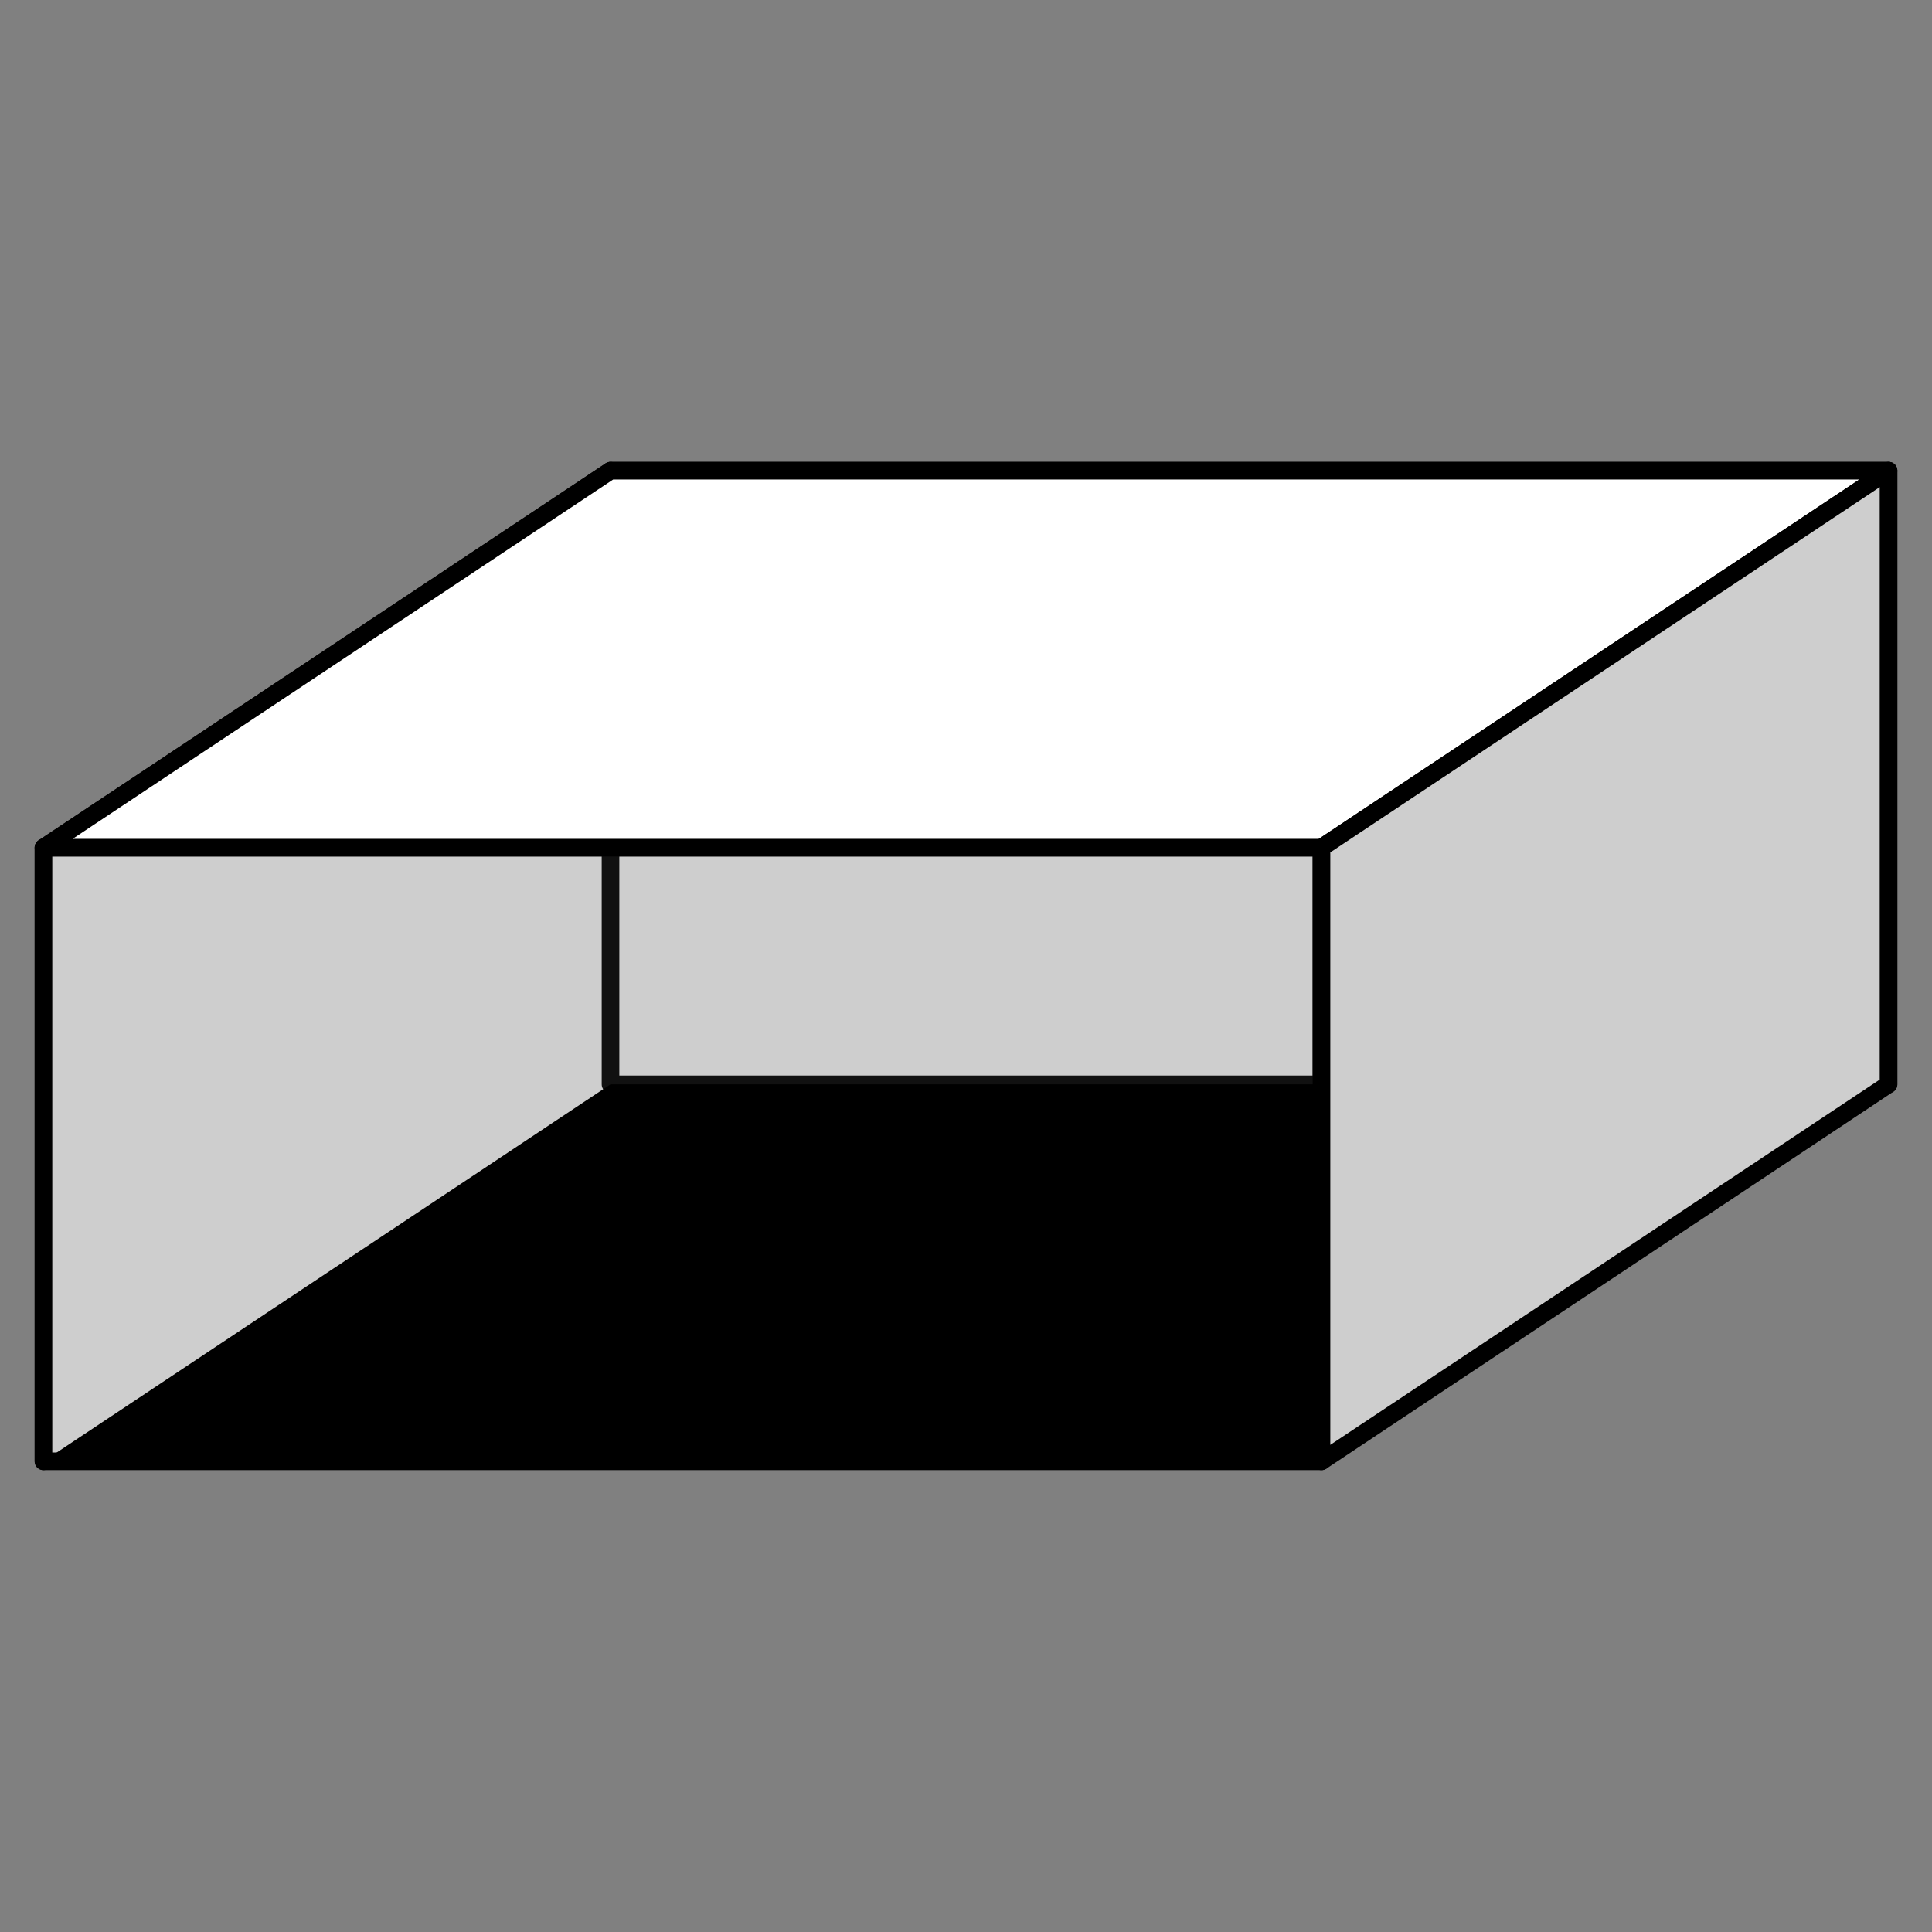
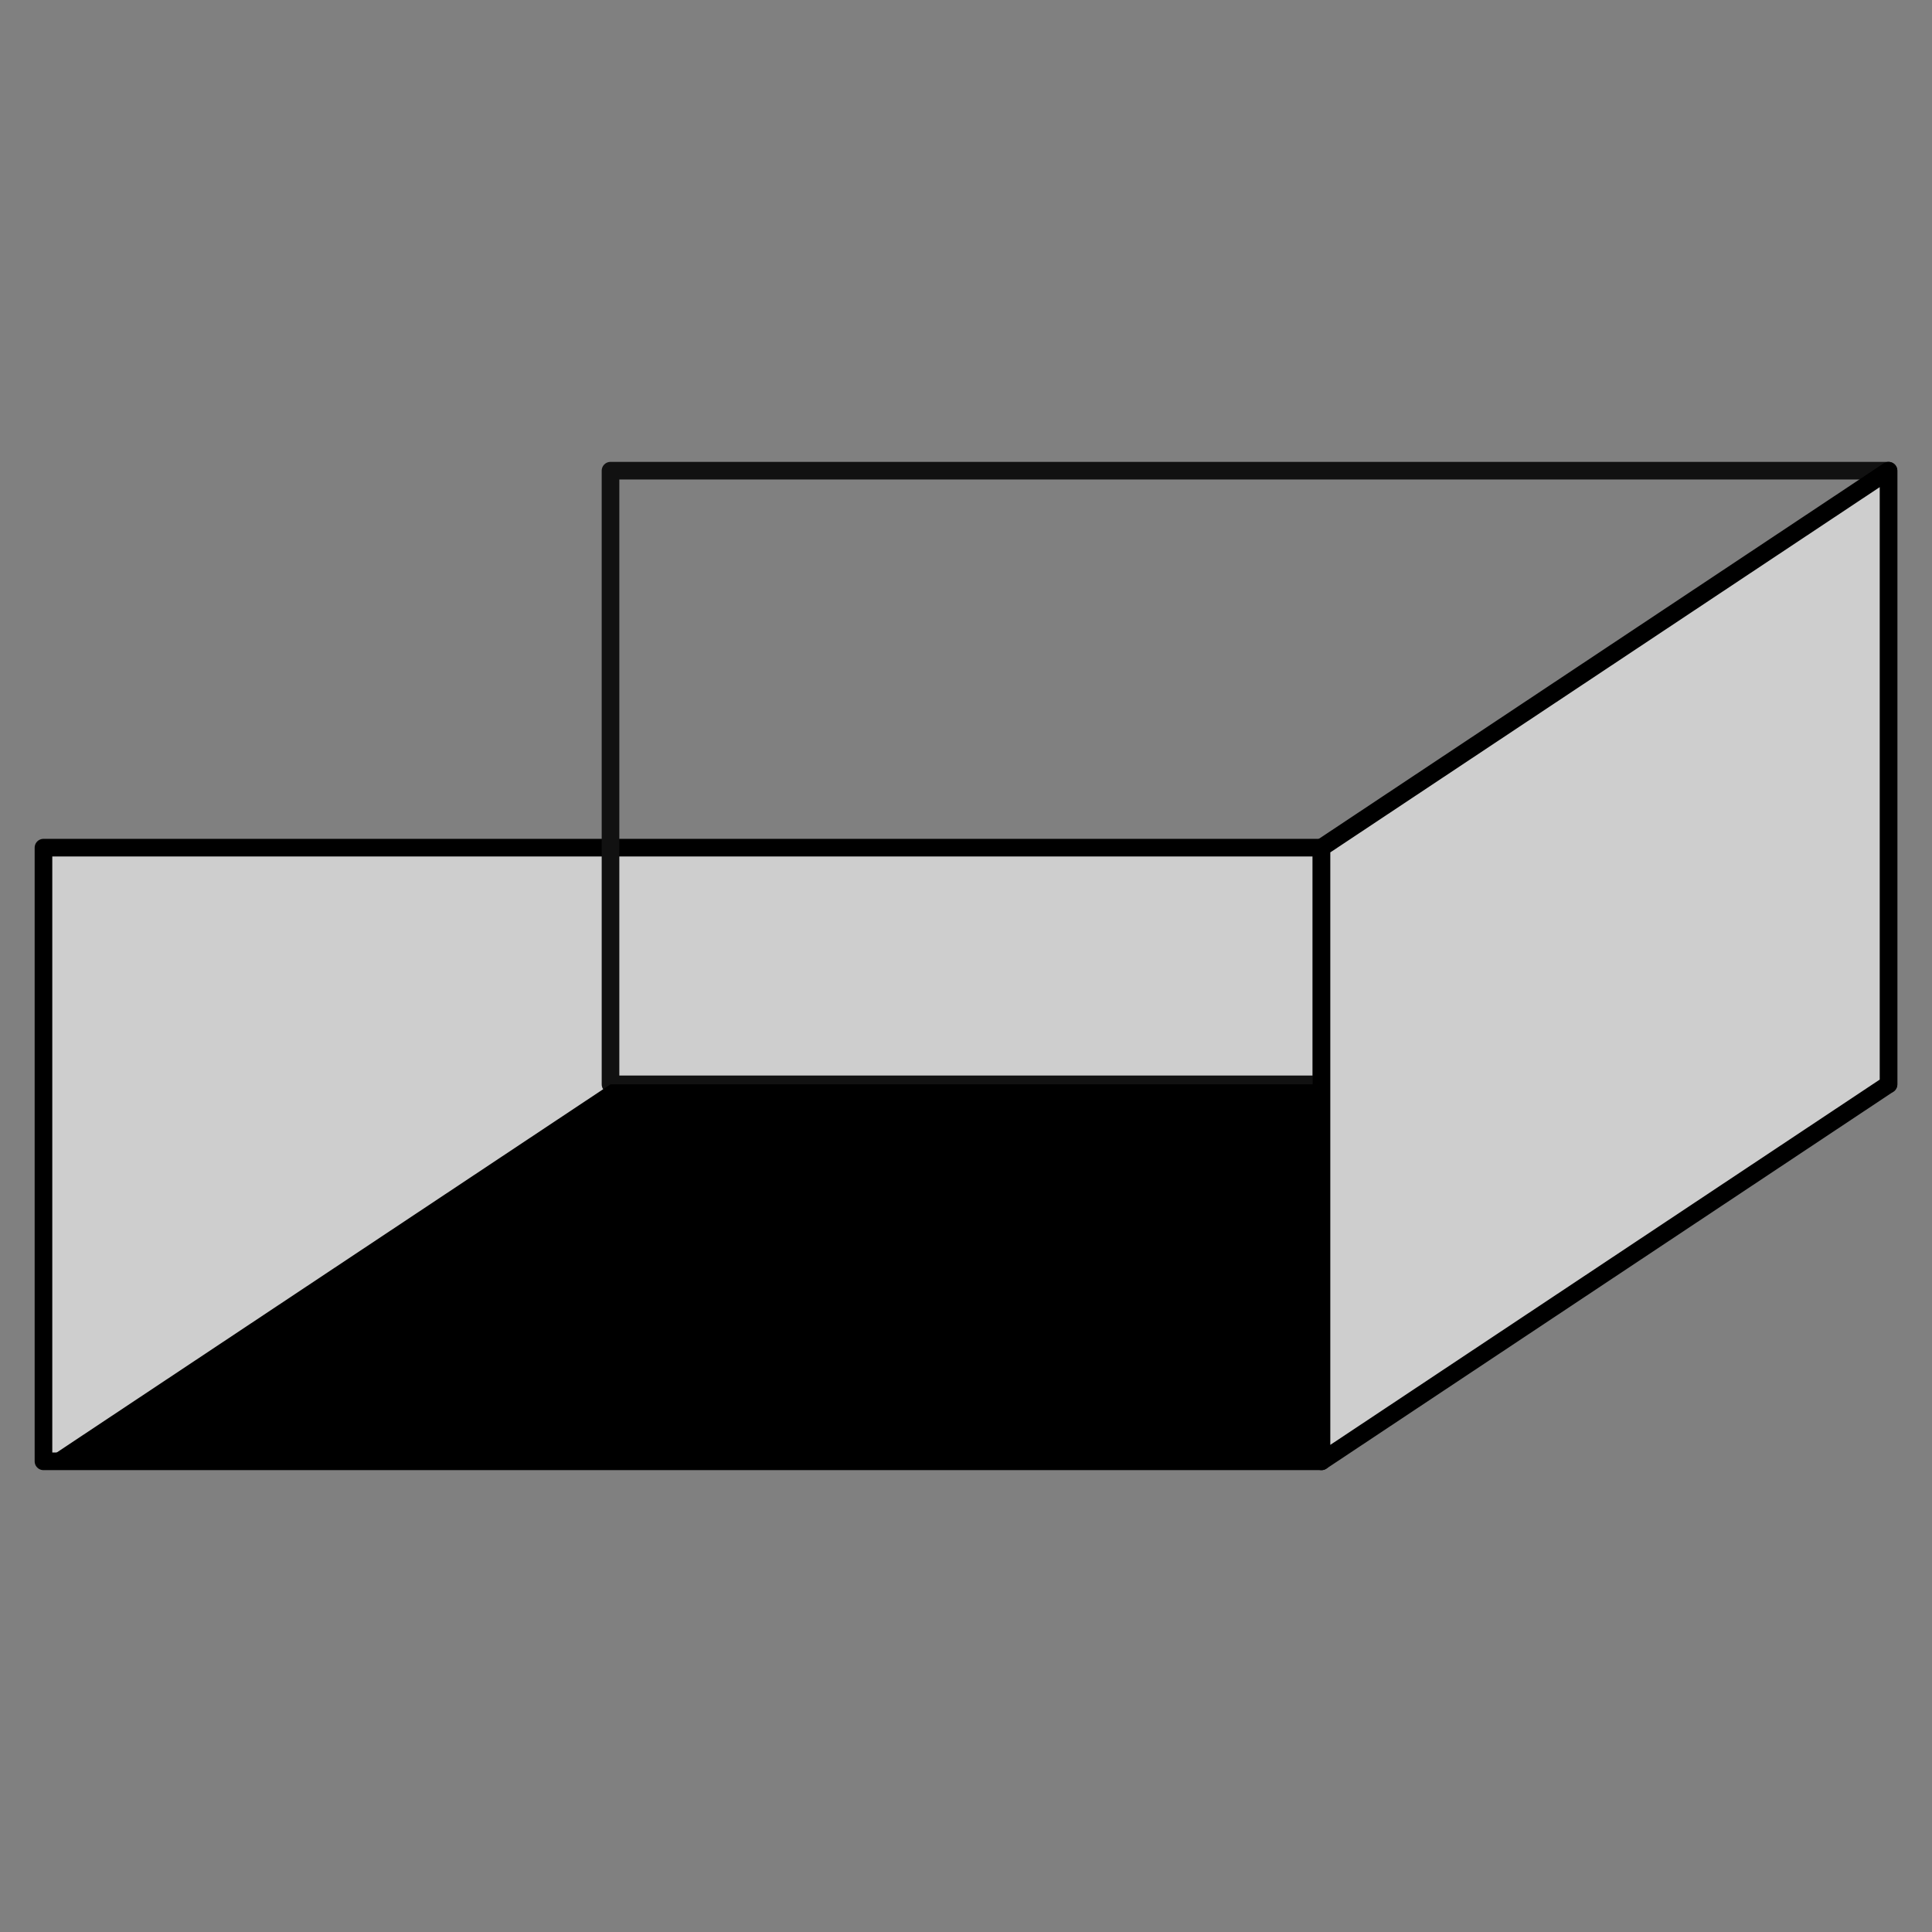
<svg xmlns="http://www.w3.org/2000/svg" id="content" viewBox="0 0 80 80">
  <rect x="0" y="0" width="80" height="80" fill="#808080" stroke="none" />
  <title>illustrations-icons</title>
-   <polygon points="25.28 44.9 1.8 60.51 1.8 35.1 25.28 19.49 25.28 44.9" fill="none" stroke="#111" stroke-linecap="round" stroke-linejoin="round" stroke-width="0.73" />
  <rect x="1.8" y="35.1" width="52.92" height="25.41" stroke-width="0.73" stroke="#000" stroke-linecap="round" stroke-linejoin="round" fill="#cecece" />
  <rect x="25.28" y="19.49" width="52.92" height="25.41" stroke-width="0.73" stroke="#111" stroke-linecap="round" stroke-linejoin="round" fill="none" />
  <polygon points="78.2 44.9 25.28 44.9 1.8 60.51 54.72 60.51 78.2 44.9" />
-   <polygon points="78.2 19.49 25.28 19.49 1.8 35.1 54.72 35.1 78.2 19.49" fill="#fff" stroke="#000" stroke-linecap="round" stroke-linejoin="round" stroke-width="0.73" />
  <polygon points="78.2 44.9 54.72 60.51 54.72 35.1 78.2 19.49 78.2 44.9" fill="#cecece" stroke="#000" stroke-linecap="round" stroke-linejoin="round" stroke-width="0.73" />
</svg>